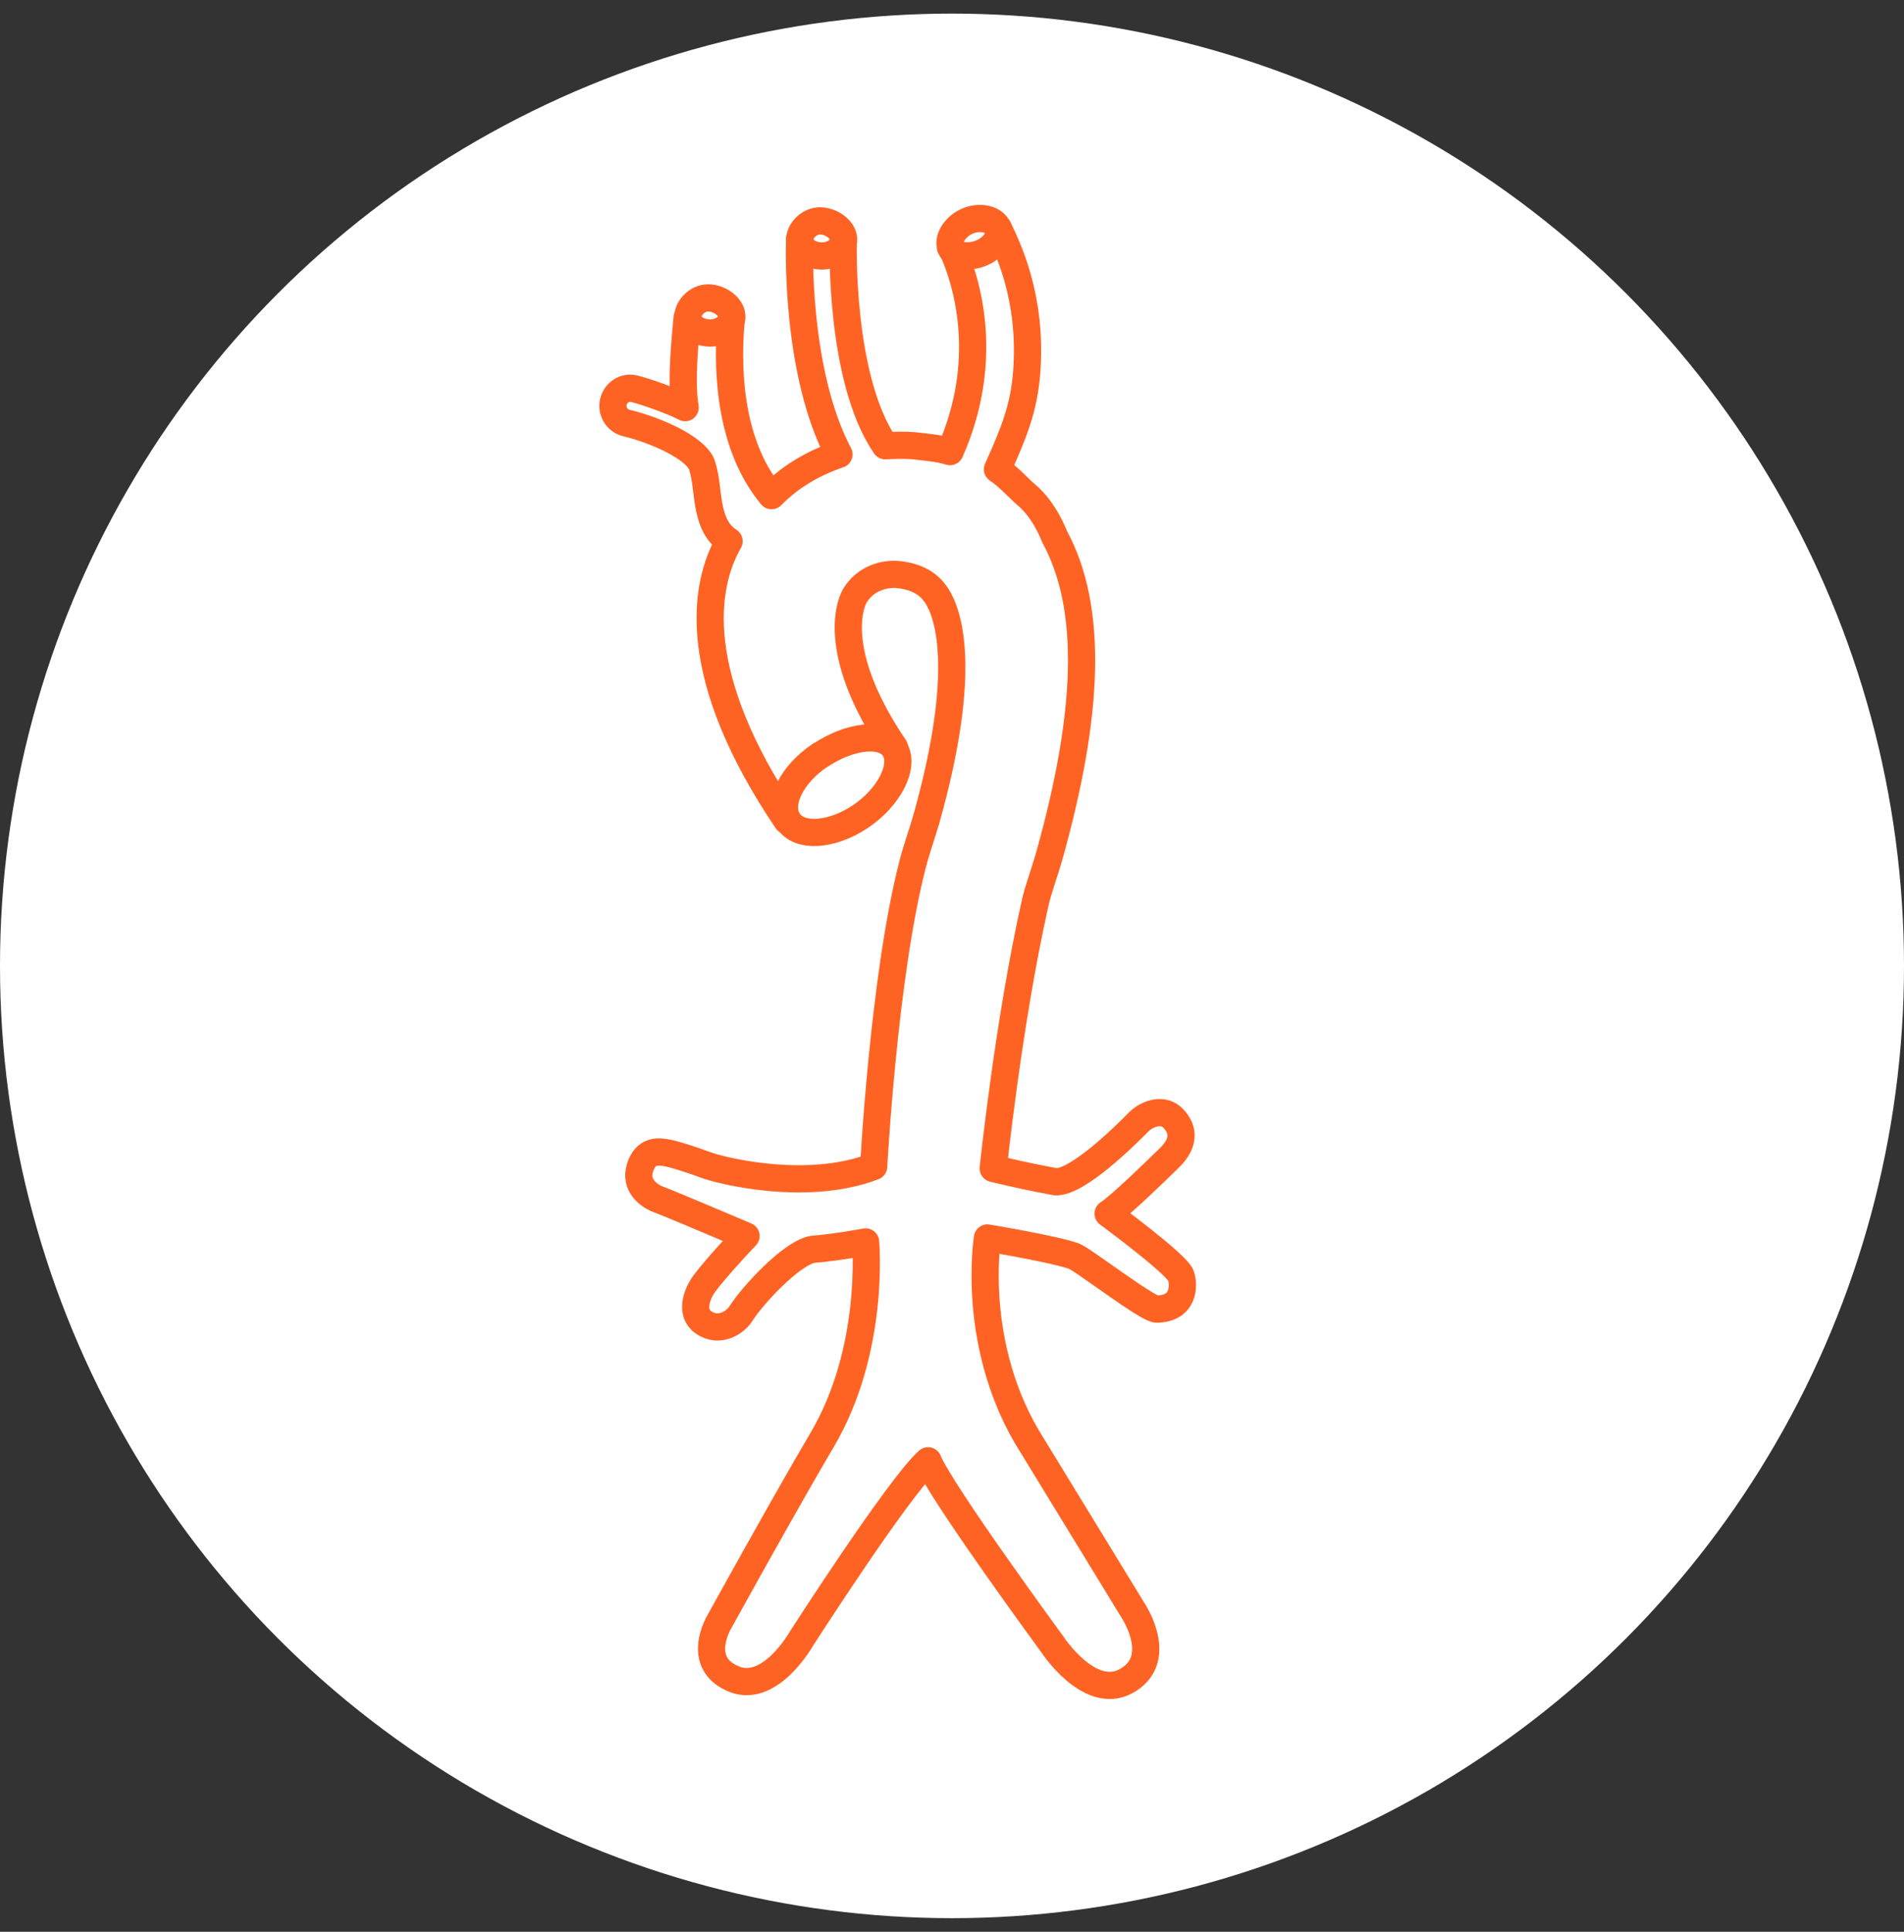
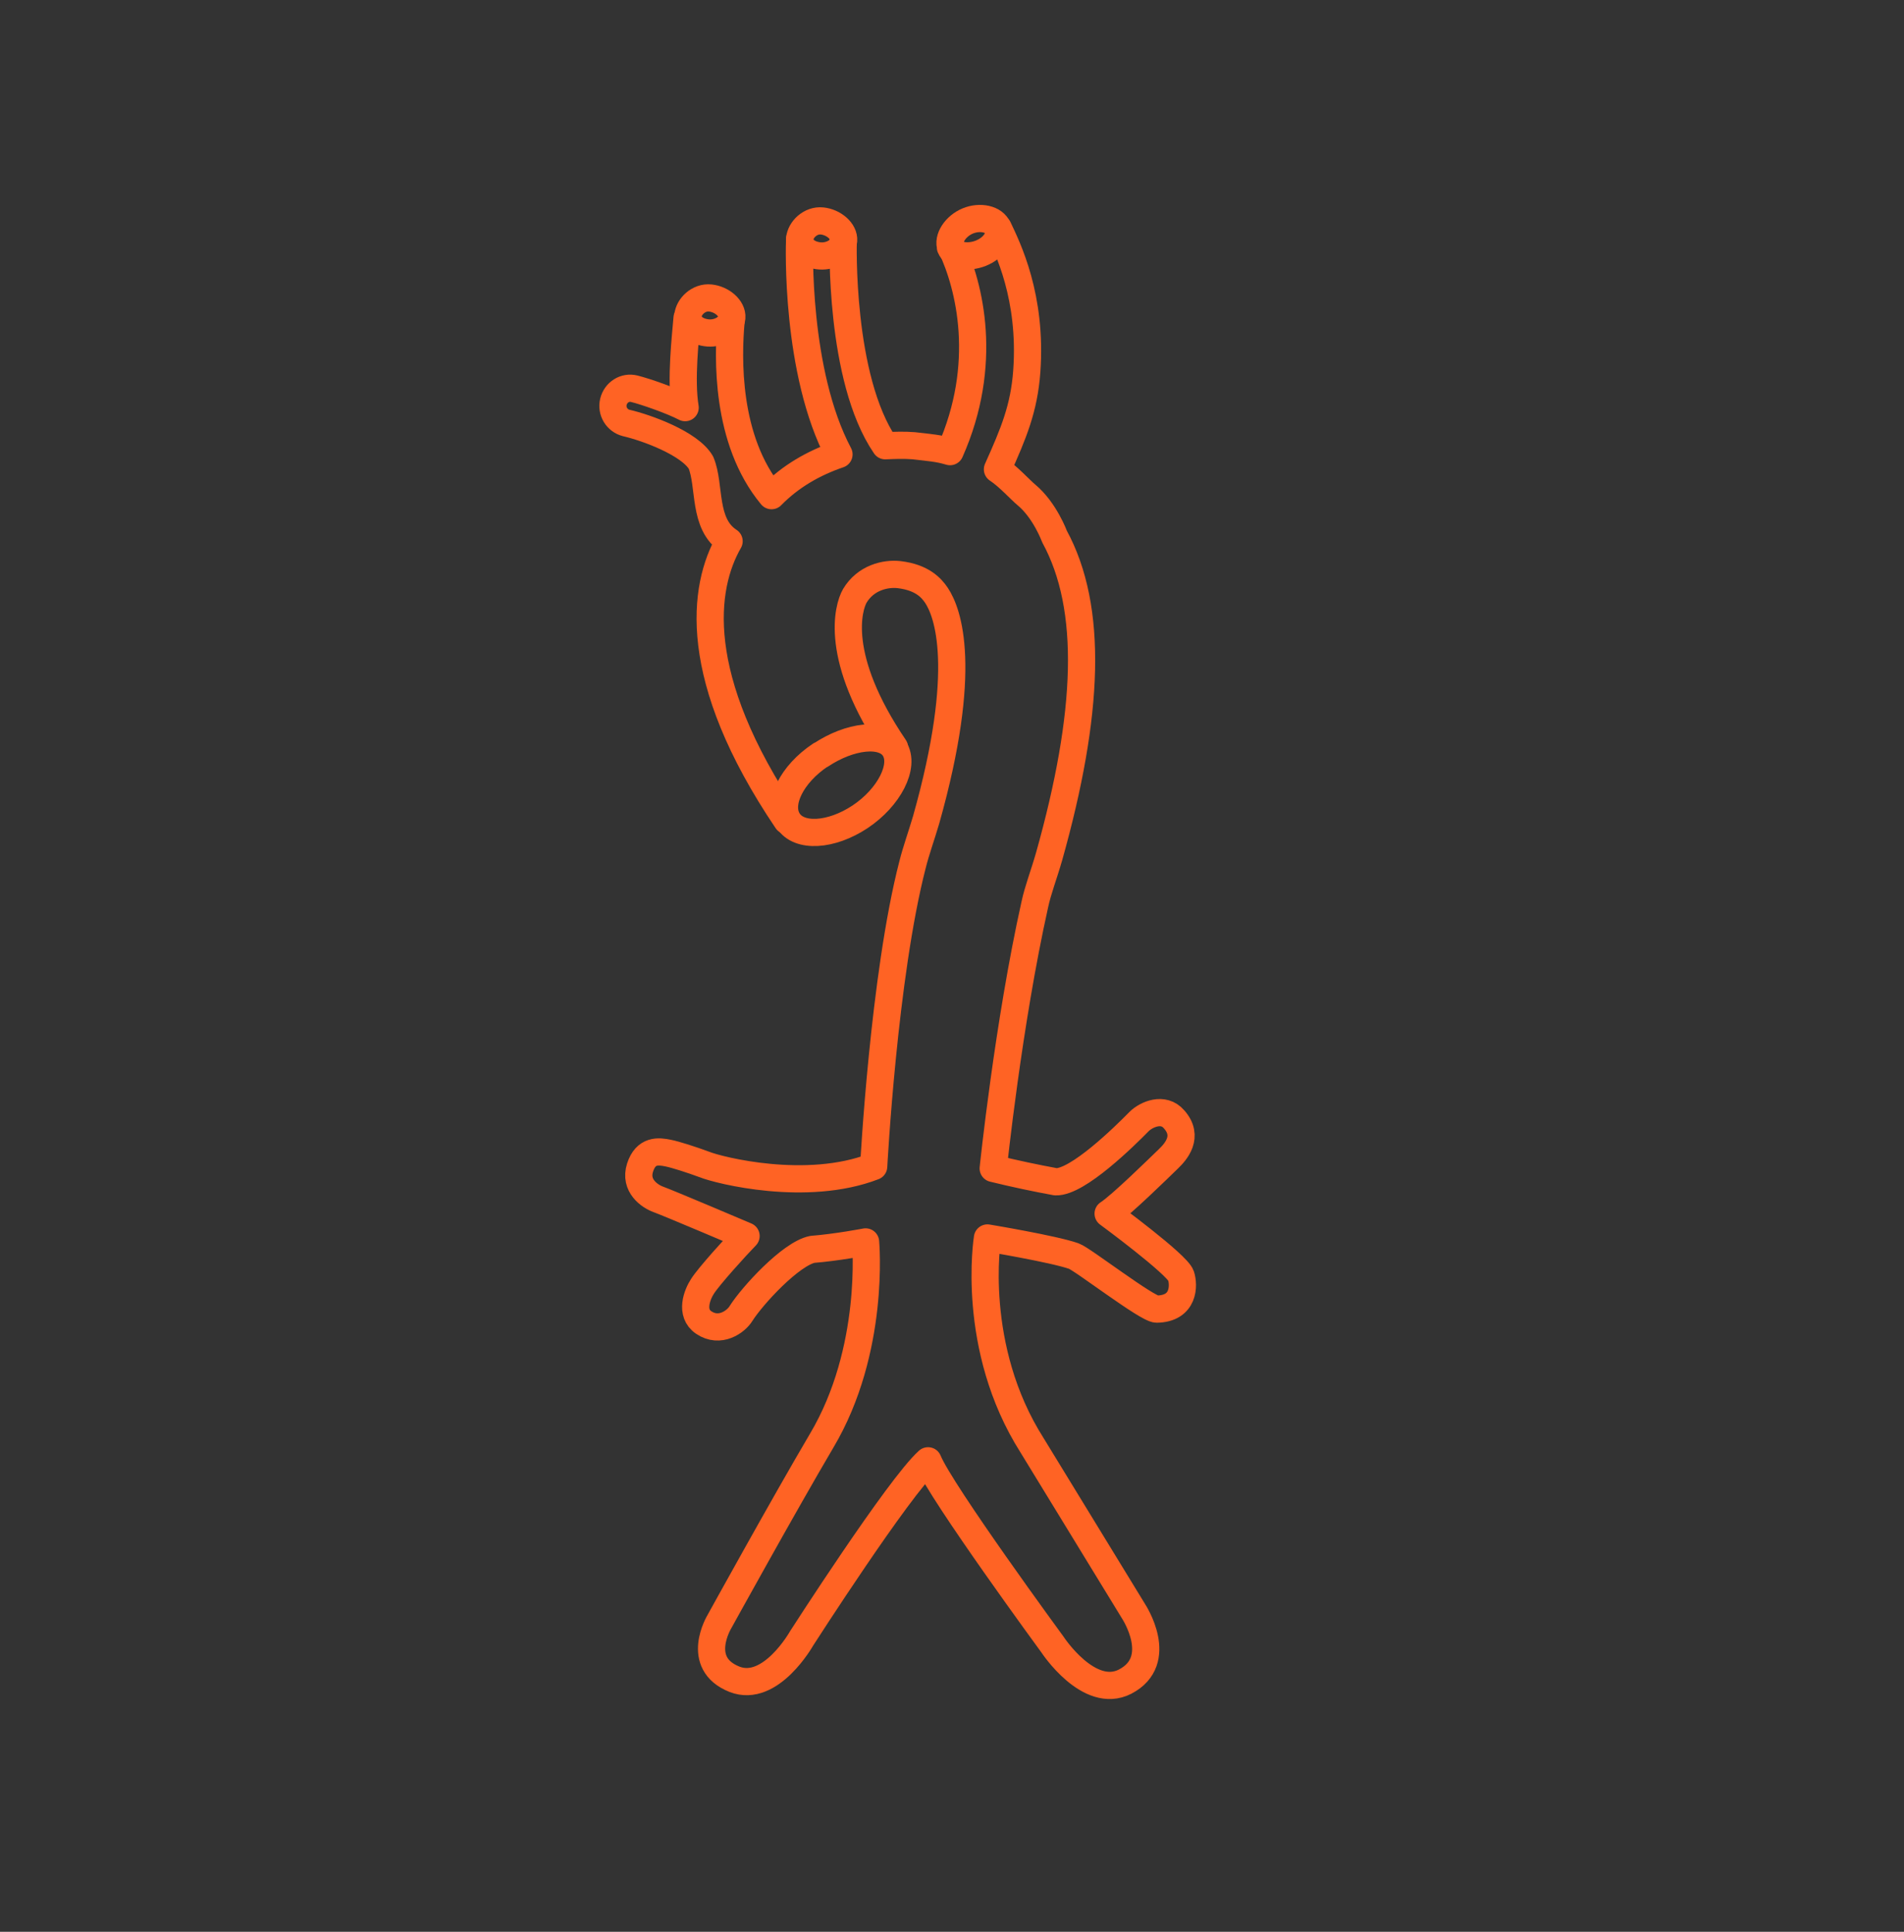
<svg xmlns="http://www.w3.org/2000/svg" width="70" height="71" viewBox="0 0 70 71" fill="none">
  <rect x="0" y="0" width="70" height="71" fill="#333333" stroke="none" />
-   <circle cx="35" cy="35.5" r="35" fill="white" />
  <g clip-path="url(#clip0_39_593)">
    <path d="M30.179 27.749C31.242 27.042 32.49 26.883 32.886 27.518C33.283 28.154 32.688 29.309 31.625 30.017C30.562 30.725 29.371 30.797 28.974 30.161C28.577 29.526 29.102 28.457 30.165 27.749H30.179Z" stroke="#FF6324" stroke-linecap="round" stroke-linejoin="round" />
    <path d="M29.399 8.785C29.428 8.439 29.796 8.078 30.222 8.121C30.647 8.164 31.044 8.497 31.015 8.843C30.987 9.19 30.562 9.435 30.151 9.406C29.74 9.378 29.385 9.132 29.414 8.785H29.399Z" stroke="#FF6324" stroke-linecap="round" stroke-linejoin="round" />
    <path d="M25.289 11.616C25.317 11.27 25.686 10.909 26.111 10.952C26.536 10.995 26.933 11.328 26.905 11.674C26.876 12.021 26.451 12.266 26.04 12.238C25.629 12.209 25.274 11.963 25.303 11.616H25.289Z" stroke="#FF6324" stroke-linecap="round" stroke-linejoin="round" />
    <path d="M26.876 11.819C26.763 13.104 26.664 16.166 28.365 18.217C29.059 17.509 29.91 17.018 30.845 16.7C29.244 13.682 29.385 9.002 29.399 8.785" stroke="#FF6324" stroke-linecap="round" stroke-linejoin="round" />
    <path d="M28.932 30.161C25.36 24.875 25.842 21.568 26.805 19.892C25.827 19.257 26.125 17.856 25.771 17.004C25.36 16.296 23.772 15.718 23.021 15.545C22.68 15.458 22.468 15.111 22.553 14.765C22.638 14.418 22.978 14.202 23.318 14.288C23.73 14.389 24.722 14.736 25.189 14.982C25.019 13.956 25.204 12.367 25.26 11.688" stroke="#FF6324" stroke-linecap="round" stroke-linejoin="round" />
    <path d="M34.956 9.089C34.828 8.771 35.126 8.309 35.58 8.121C36.033 7.933 36.558 8.049 36.685 8.381C36.813 8.713 36.529 9.118 36.062 9.306C35.594 9.493 35.069 9.407 34.942 9.089H34.956Z" stroke="#FF6324" stroke-linecap="round" stroke-linejoin="round" />
    <path d="M31.001 8.843C31.001 8.843 30.845 13.898 32.546 16.383C32.887 16.368 33.241 16.354 33.595 16.383C34.205 16.455 34.488 16.469 34.928 16.599C36.359 13.379 35.651 10.519 34.97 9.074" stroke="#FF6324" stroke-linecap="round" stroke-linejoin="round" />
    <path d="M36.7 8.381C37.04 9.103 37.947 10.909 37.749 13.653C37.649 15.011 37.267 15.921 36.671 17.249C37.068 17.509 37.493 17.986 37.734 18.188C38.415 18.751 38.769 19.719 38.769 19.719C40.201 22.348 40.045 26.233 38.571 31.476C38.372 32.169 38.16 32.704 38.046 33.238C37.068 37.614 36.515 42.944 36.515 42.944C37.338 43.146 38.103 43.305 38.812 43.435C39.62 43.464 41.349 41.76 41.888 41.211C42.143 40.965 42.767 40.676 43.164 41.139C43.731 41.774 43.22 42.337 42.965 42.583C42.653 42.886 41.179 44.33 40.74 44.605C40.74 44.605 43.277 46.468 43.419 46.887C43.532 47.233 43.546 48.1 42.526 48.115C42.171 48.115 39.804 46.28 39.478 46.165C38.741 45.905 36.303 45.5 36.303 45.5C36.303 45.5 35.651 49.516 37.947 53.126L41.675 59.221C41.675 59.221 42.866 61.027 41.363 61.807C40.031 62.486 38.698 60.449 38.698 60.449C38.698 60.449 34.588 54.845 34.12 53.69C33.042 54.657 29.47 60.218 29.47 60.218C29.47 60.218 28.336 62.24 27.004 61.72C25.515 61.128 26.451 59.597 26.451 59.597C26.451 59.597 28.818 55.307 30.207 52.953C32.192 49.617 31.823 45.645 31.823 45.645C31.823 45.645 30.774 45.847 29.867 45.919C29.073 46.078 27.656 47.623 27.245 48.273C27.061 48.577 26.465 49.01 25.87 48.606C25.36 48.259 25.629 47.58 25.827 47.277C26.054 46.916 27.061 45.804 27.429 45.428C27.429 45.428 24.608 44.229 24.211 44.085C23.885 43.969 23.318 43.579 23.531 42.915C23.744 42.251 24.211 42.308 24.566 42.381C24.849 42.438 25.43 42.626 25.898 42.799C26.437 43.016 29.655 43.825 32.121 42.872C32.121 42.872 32.49 35.867 33.553 31.765C33.68 31.259 33.865 30.754 34.049 30.133C35.622 24.558 34.843 22.507 34.432 21.886C34.247 21.611 33.907 21.221 33.057 21.12C32.546 21.062 31.823 21.236 31.427 21.9C31.186 22.319 30.633 24.153 32.887 27.475" stroke="#FF6324" stroke-linecap="round" stroke-linejoin="round" />
  </g>
  <defs>
    <clipPath id="clip0_39_593">
      <rect width="22" height="55" fill="white" transform="translate(22 7.5)" />
    </clipPath>
  </defs>
</svg>